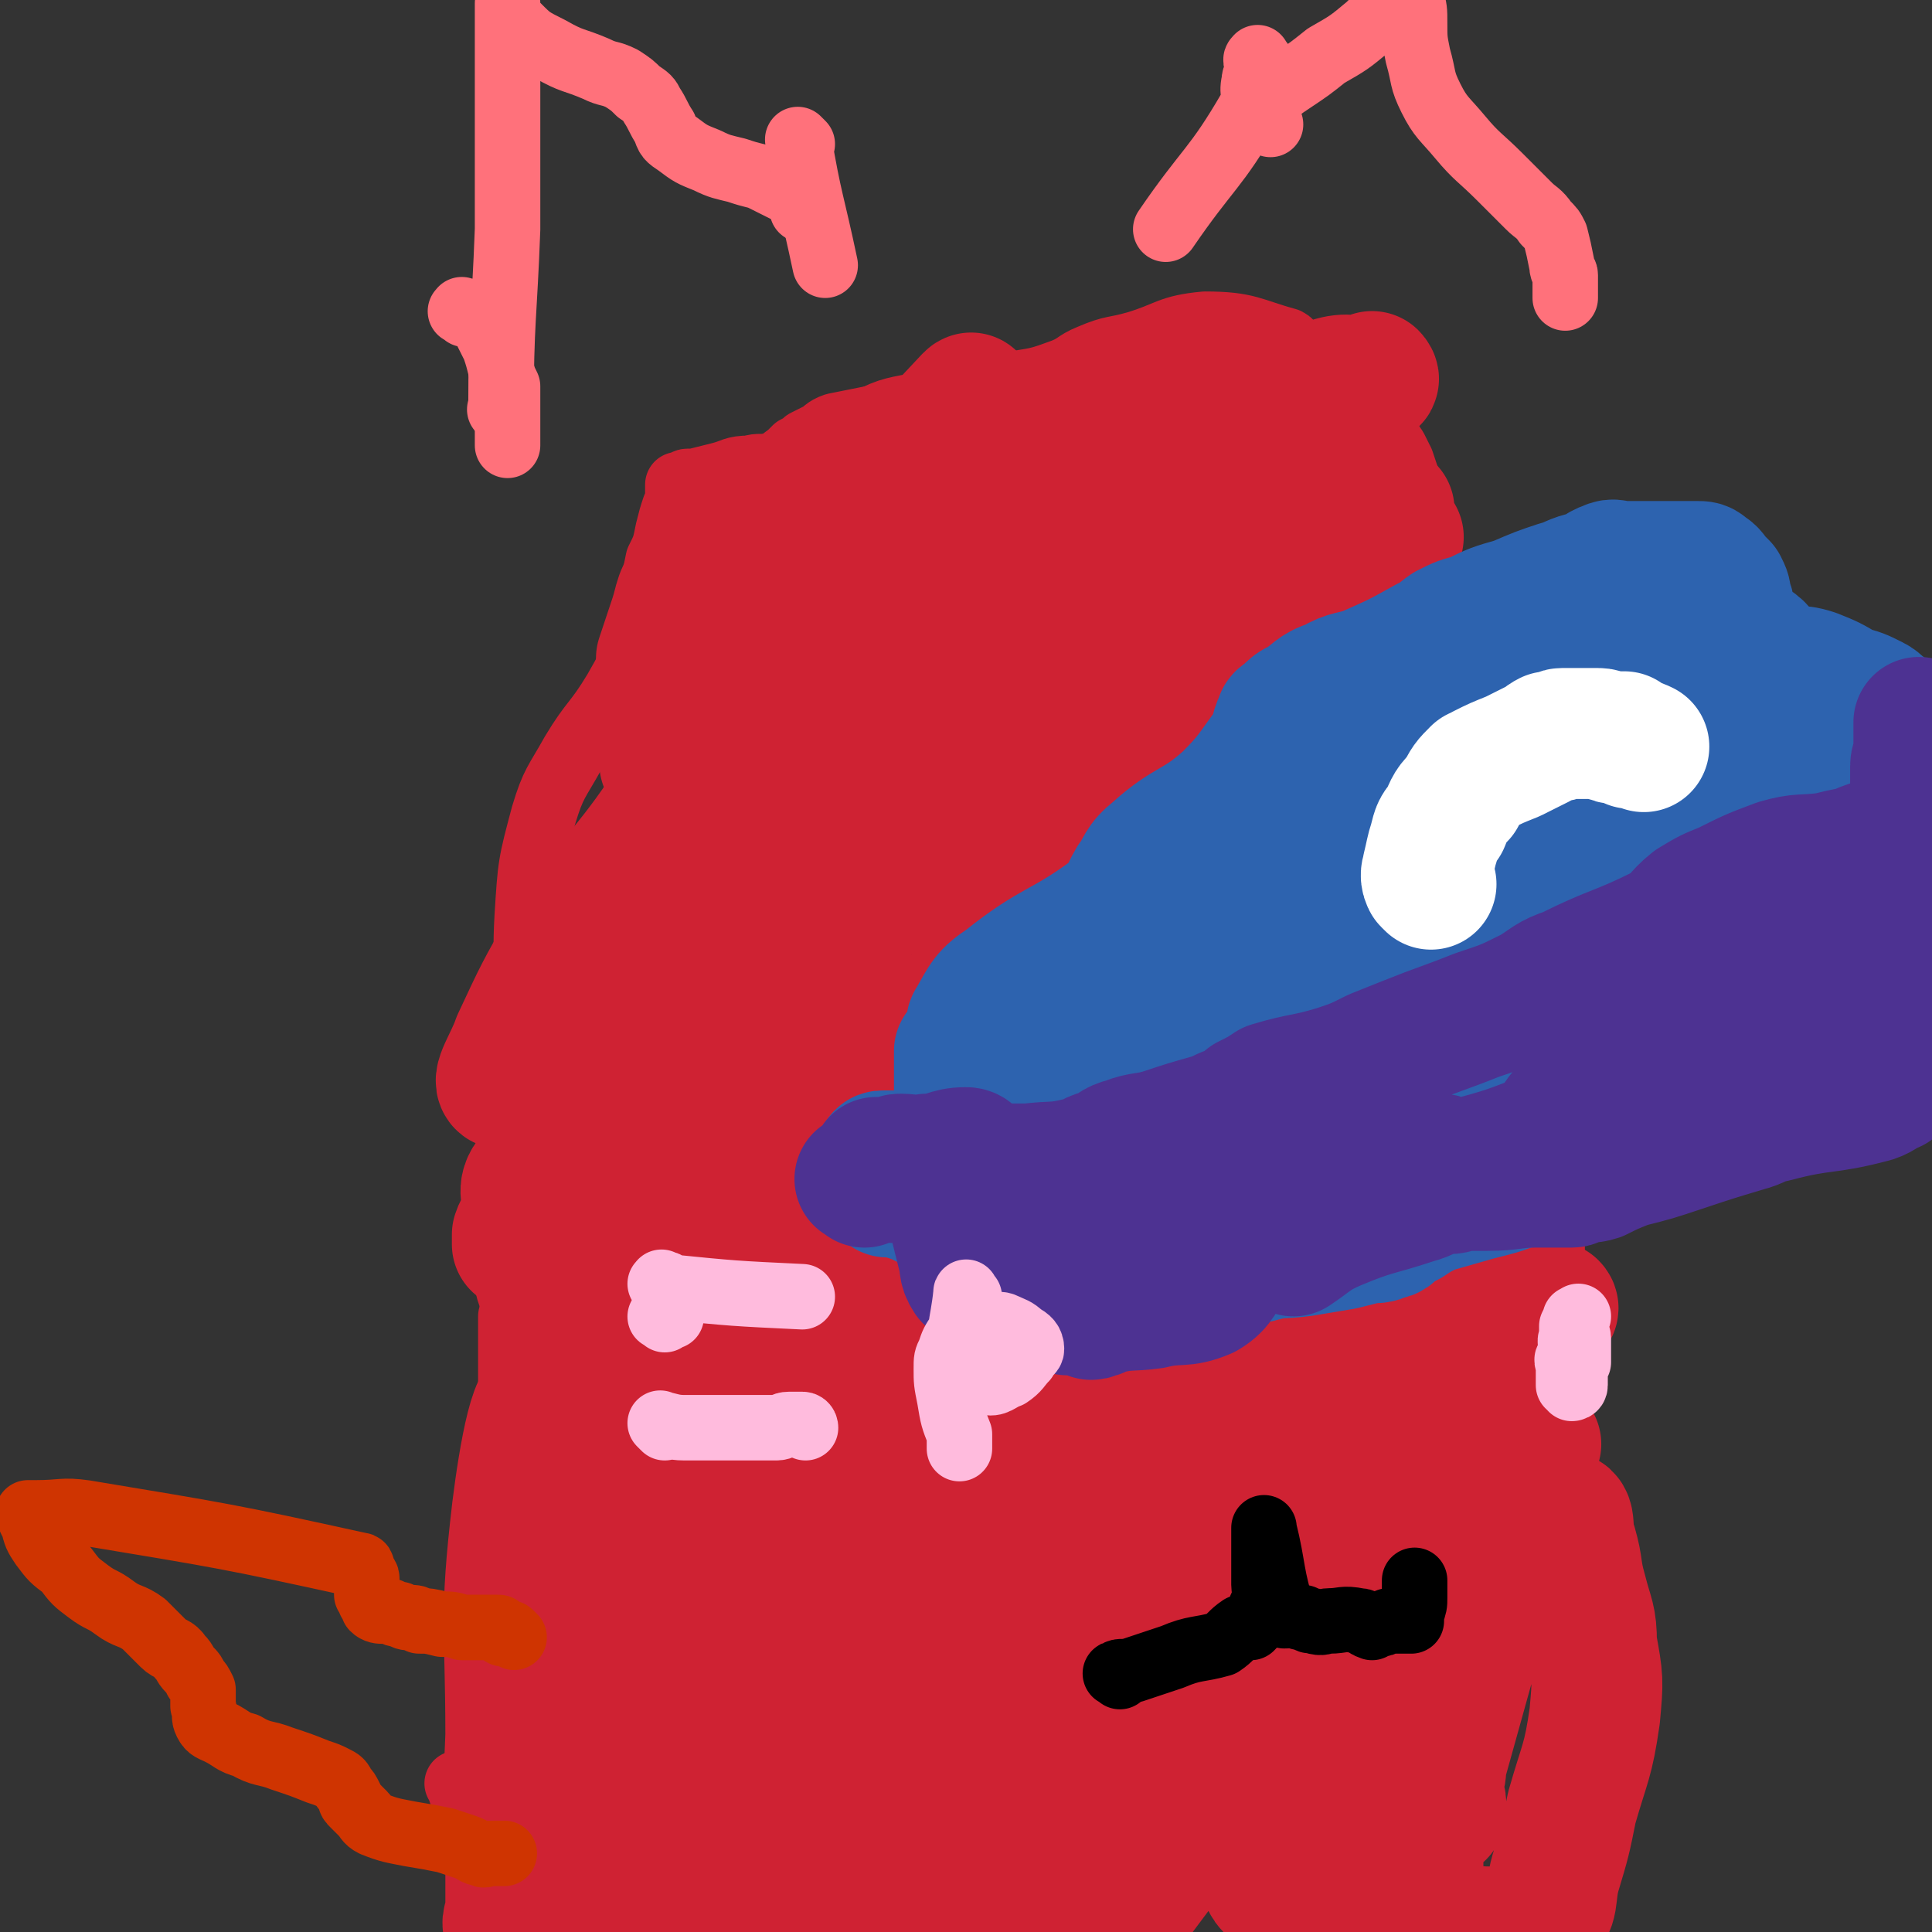
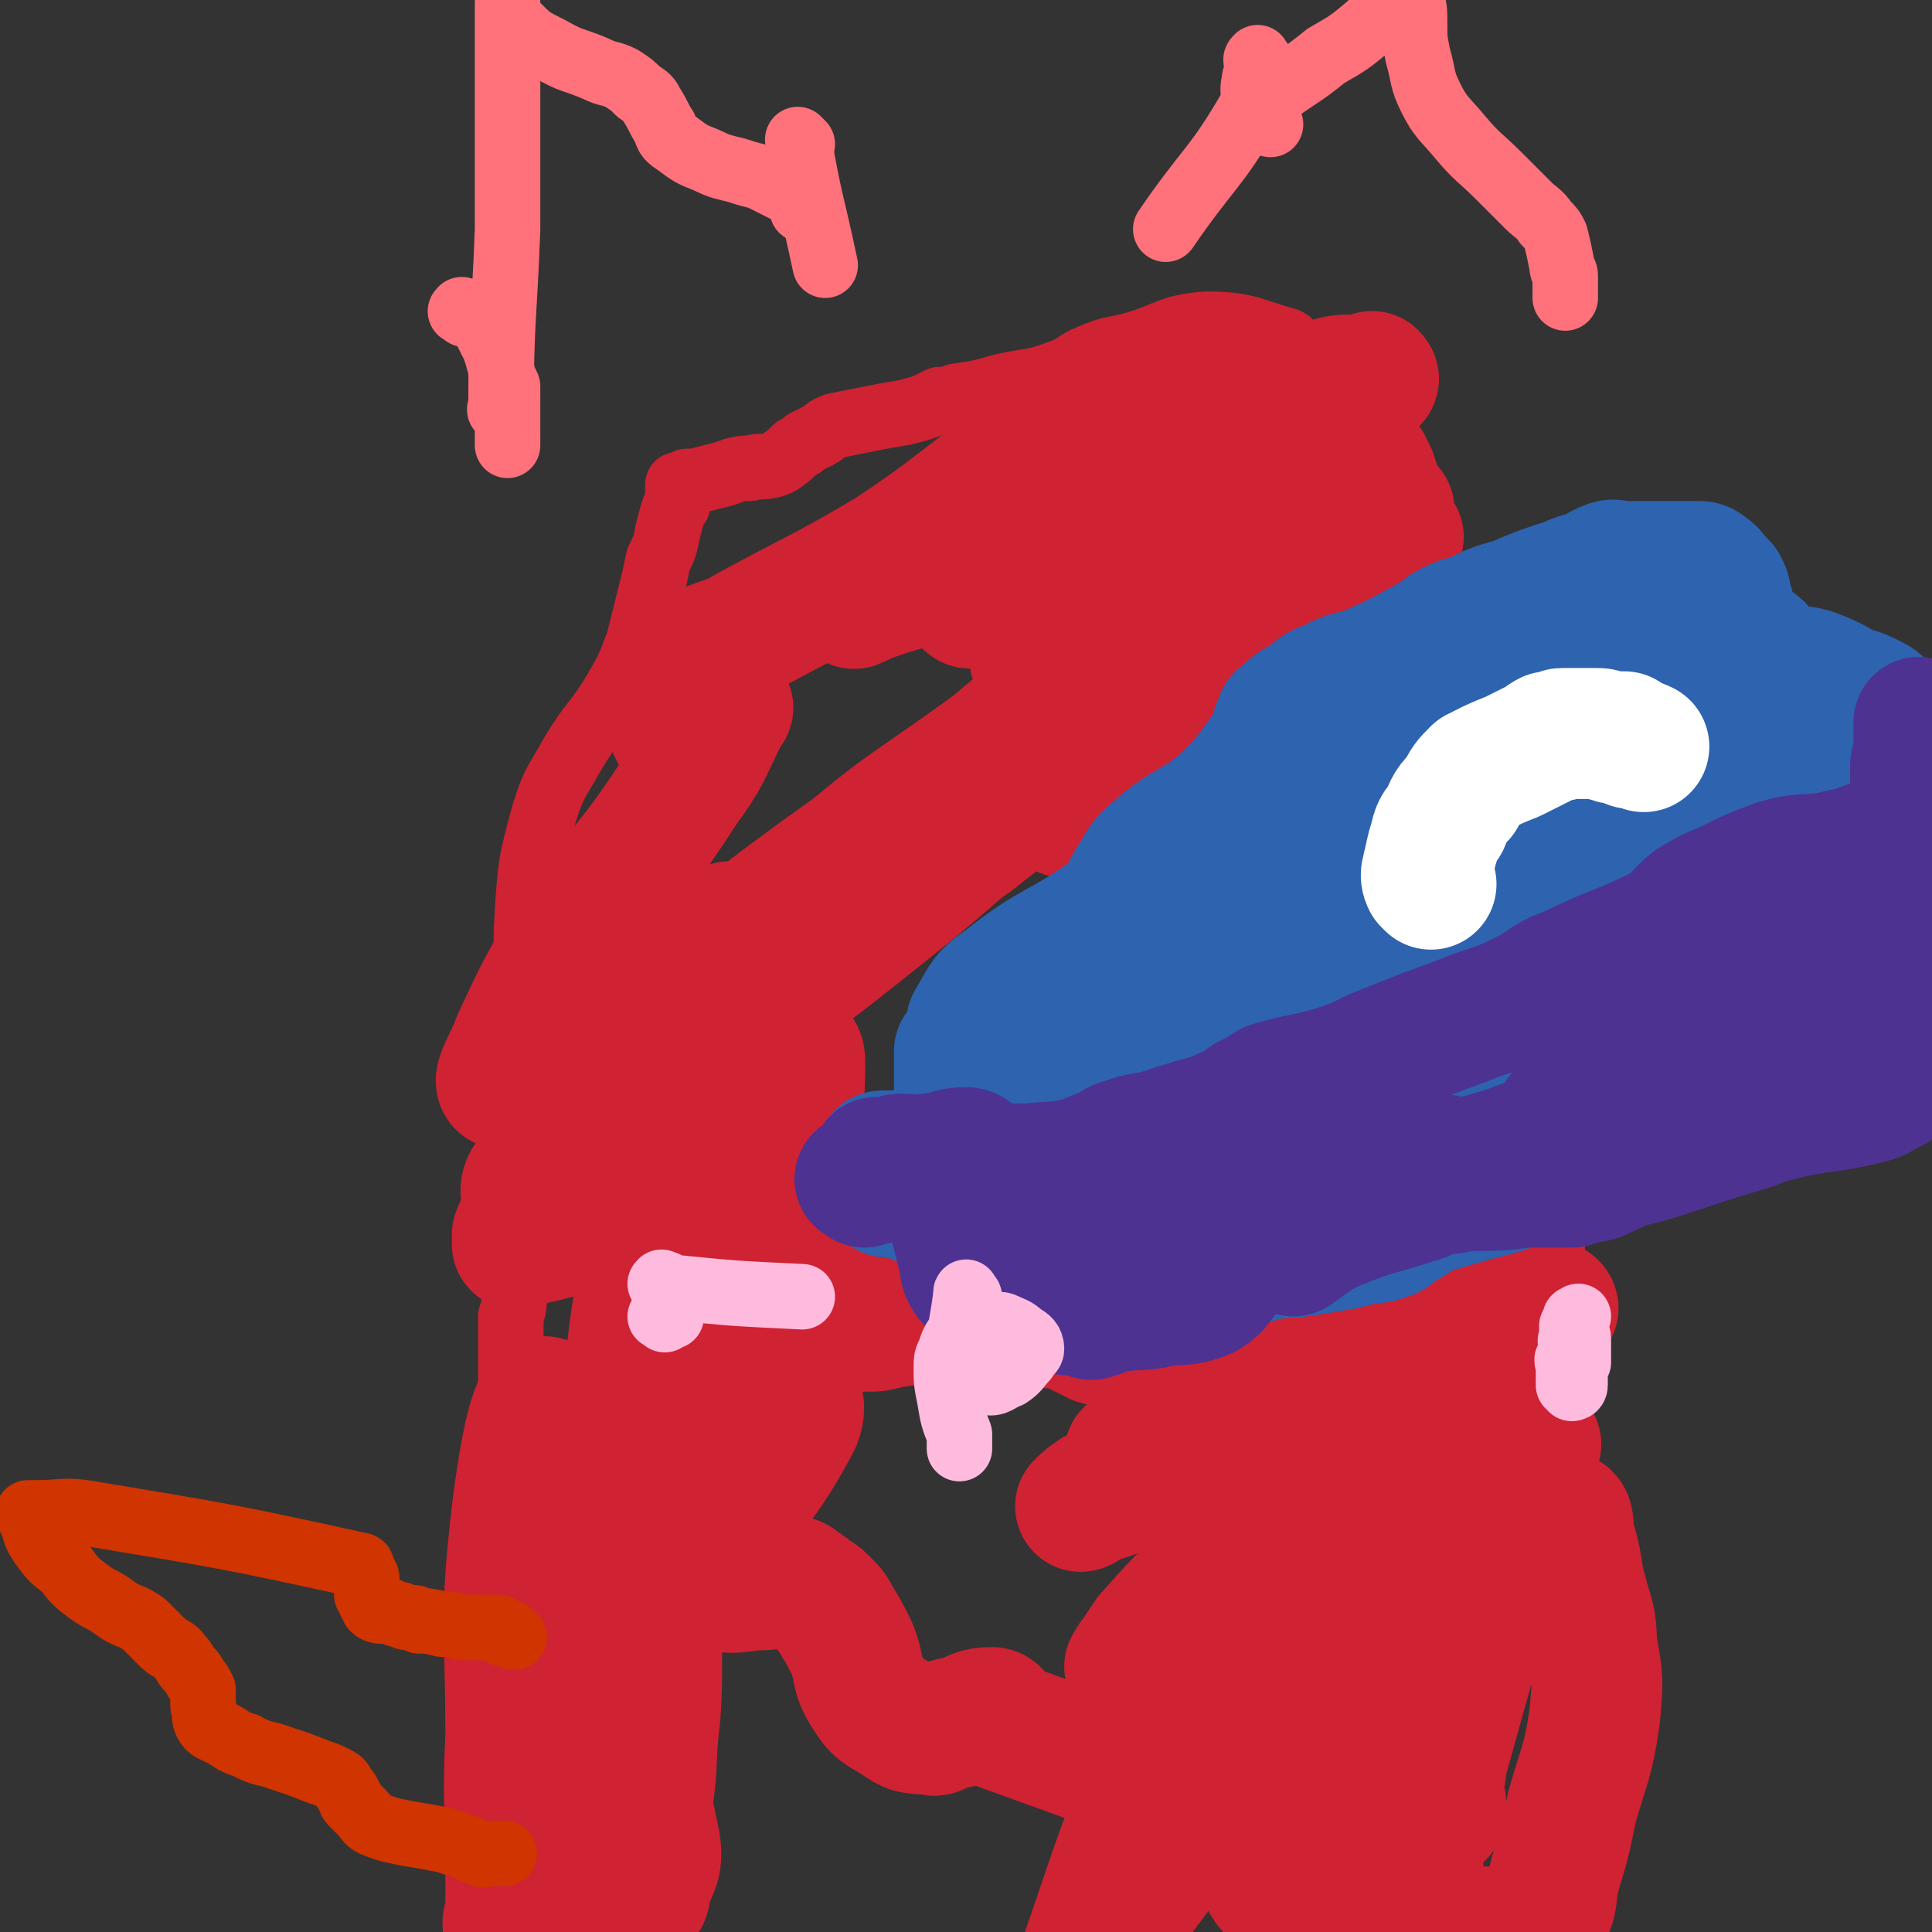
<svg xmlns="http://www.w3.org/2000/svg" viewBox="0 0 590 590" version="1.1">
  <rect x="0" y="0" width="590" height="590" fill="#333333" stroke="none" />
  <g fill="none" stroke="#CF2233" stroke-width="20" stroke-linecap="round" stroke-linejoin="round">
    <path d="M157,557c-1,-1 -1,-1 -1,-1 -1,-1 0,-1 0,-1 0,-1 0,-1 0,-3 0,-2 0,-2 0,-3 0,-1 0,-1 0,-2 0,-1 0,-1 0,-2 0,0 0,0 0,-1 0,0 0,0 0,-1 0,-2 0,-2 0,-5 0,-11 0,-11 0,-22 0,-3 0,-3 0,-6 0,-4 0,-4 0,-7 0,-3 0,-3 0,-5 0,-1 0,-1 0,-3 0,-1 0,-1 0,-3 0,-2 0,-2 0,-4 0,-4 0,-4 0,-8 0,-3 0,-3 0,-6 0,-2 0,-2 0,-4 0,-4 0,-4 0,-7 0,-2 0,-2 0,-4 0,-2 0,-2 0,-3 0,-1 0,-1 0,-2 0,-2 0,-2 0,-3 0,-2 0,-2 0,-4 0,-1 0,-1 0,-3 0,-1 0,-1 0,-3 0,-3 0,-3 0,-6 0,-3 0,-3 0,-5 0,-3 0,-3 0,-7 0,-3 0,-3 0,-6 0,-2 0,-2 0,-5 0,-2 0,-2 0,-4 0,-2 0,-2 0,-4 0,-1 0,-1 0,-2 1,-3 1,-3 1,-6 1,-6 0,-6 0,-11 0,-2 0,-2 0,-3 0,-6 0,-6 0,-12 0,-2 0,-2 0,-5 0,-3 0,-3 1,-6 0,-3 0,-3 0,-6 0,-2 0,-2 1,-4 0,0 0,0 0,-1 0,-4 0,-4 0,-9 0,-3 1,-3 1,-7 0,-2 0,-2 0,-4 0,-3 1,-3 1,-7 1,-2 1,-2 1,-5 0,-18 -2,-18 -1,-36 1,-16 1,-16 5,-31 3,-10 4,-10 9,-19 6,-10 7,-9 13,-19 4,-7 4,-7 7,-15 2,-8 2,-8 4,-16 1,-4 1,-4 2,-9 2,-4 2,-4 3,-9 1,-4 1,-4 2,-7 1,-1 1,-1 1,-1 0,-1 0,-1 0,-3 0,-1 0,-1 0,-2 0,0 0,0 0,0 0,-1 0,-1 0,-1 0,0 1,0 1,0 1,0 1,-1 2,-1 1,0 1,0 2,0 4,-1 4,-1 8,-2 4,-1 4,-2 9,-2 3,-1 3,0 7,-1 3,-1 2,-1 5,-3 1,-1 1,-1 2,-2 2,-1 2,-1 3,-2 2,-1 2,-1 4,-2 2,-1 2,-2 5,-3 5,-1 5,-1 10,-2 5,-1 5,-1 11,-2 4,-1 4,-1 7,-2 2,-1 2,-1 4,-2 3,0 3,0 5,-1 7,-1 7,-1 14,-3 9,-2 9,-1 17,-4 6,-2 5,-3 10,-5 7,-3 7,-2 14,-4 10,-3 10,-5 21,-6 13,0 14,2 25,5 2,1 1,2 2,3 1,3 1,3 4,5 1,2 1,2 3,3 1,1 1,1 3,2 1,1 1,1 3,2 1,1 1,0 2,1 2,1 2,1 3,2 2,2 2,2 4,4 3,3 3,3 5,6 2,2 2,2 4,5 1,2 1,2 2,4 1,3 1,3 2,6 0,2 0,2 0,5 1,3 1,3 1,5 1,2 1,2 1,3 2,30 2,30 4,60 0,2 1,2 1,4 0,3 0,3 0,5 1,3 1,3 2,5 2,7 2,7 4,13 0,2 0,2 0,3 1,2 1,2 2,3 2,7 2,7 5,13 1,4 1,4 2,7 3,10 3,10 5,19 1,6 0,7 2,12 1,4 2,4 4,8 1,3 1,3 2,7 2,7 2,7 4,13 1,4 0,5 1,8 1,5 1,5 2,10 1,2 1,1 1,3 1,2 0,2 0,4 0,6 1,6 1,12 1,4 0,4 0,9 0,6 0,6 0,11 0,5 0,5 1,9 2,40 2,40 4,81 0,2 0,2 0,5 0,6 0,6 0,11 0,5 0,5 0,10 0,7 0,7 0,13 0,3 0,3 0,6 0,4 0,4 0,9 0,1 0,1 0,2 1,4 1,4 2,9 0,4 -1,4 -1,10 0,7 0,7 1,15 0,4 0,4 0,8 0,3 0,3 0,5 0,2 0,2 0,4 0,4 0,4 0,7 0,4 0,4 0,7 0,4 0,4 1,8 0,3 1,3 1,5 0,2 0,2 0,4 0,3 0,3 0,5 0,1 0,1 0,3 0,1 0,1 0,1 0,1 0,1 0,1 0,1 0,1 0,1 0,1 0,1 0,2 0,0 0,0 0,1 " />
-     <path d="M141,546c-1,-1 -2,-2 -1,-1 6,18 7,19 14,39 0,2 0,2 1,5 0,2 0,2 0,4 0,1 0,1 0,2 0,1 0,1 0,2 0,0 0,0 0,1 0,0 0,0 0,1 0,0 0,0 0,1 0,0 0,0 0,1 " />
    <path d="M397,228c-1,-1 -2,-1 -1,-1 0,-2 0,-2 2,-3 8,-6 9,-5 17,-12 6,-5 5,-6 12,-11 18,-12 19,-11 39,-22 6,-4 6,-5 13,-7 8,-3 8,-3 17,-4 7,-1 7,0 13,-1 3,0 3,-1 5,-1 2,0 2,0 3,1 1,1 1,1 2,1 1,1 1,1 1,1 1,1 1,1 1,1 1,1 1,1 1,3 1,2 1,2 1,5 2,4 2,4 4,8 27,39 32,38 55,78 2,4 0,5 -3,9 -6,9 -6,9 -14,16 -8,8 -9,7 -18,14 -6,6 -6,6 -12,13 -4,4 -4,4 -7,9 -1,3 0,3 -2,6 -6,7 -6,8 -14,13 -9,5 -11,2 -21,6 -4,1 -3,2 -6,4 -1,1 -1,2 -2,3 0,0 -1,-1 -1,0 -2,0 -2,1 -4,2 -5,2 -5,2 -11,4 -7,3 -7,2 -14,4 -4,1 -5,1 -9,3 -2,0 -1,1 -3,2 -3,1 -3,0 -5,1 -7,2 -7,2 -14,4 -8,2 -8,1 -15,3 -4,1 -4,1 -9,2 -1,1 -2,1 -3,1 -2,1 -2,1 -3,1 -3,1 -3,1 -5,1 -7,2 -7,1 -14,3 -8,1 -8,2 -16,3 -2,0 -2,-1 -5,-1 -2,0 -2,1 -4,1 -1,1 -1,0 -1,0 -2,0 -2,1 -3,2 -3,0 -3,0 -6,1 -5,0 -5,0 -10,0 -6,0 -6,0 -12,0 -4,0 -5,0 -9,-2 -4,-1 -4,-1 -7,-3 -1,0 -1,0 -2,-1 -1,0 -1,0 -2,-1 -2,-1 -2,-1 -4,-2 " />
-     <path d="M258,381c-1,-1 -1,-1 -1,-1 -1,-1 -1,-1 -1,-1 -2,-11 -2,-12 -2,-23 0,-1 1,-1 1,-2 1,-2 0,-2 1,-3 0,-1 1,-1 1,-1 3,-4 2,-4 5,-8 3,-6 3,-6 8,-11 3,-5 4,-4 8,-8 2,-2 2,-2 3,-3 1,-2 1,-2 2,-3 0,0 0,0 0,0 2,-2 2,-2 3,-3 2,-2 2,-2 4,-5 1,-3 1,-2 3,-5 1,-3 1,-3 2,-5 0,-2 0,-2 1,-4 0,-1 0,-1 1,-3 1,-2 0,-3 2,-5 2,-3 2,-3 5,-6 5,-4 5,-4 9,-8 5,-3 5,-3 10,-5 3,-1 3,0 6,-1 2,0 2,0 3,-1 1,-1 2,0 2,-1 2,-2 1,-2 2,-4 4,-3 4,-4 9,-7 10,-5 11,-4 22,-10 6,-4 6,-4 12,-9 2,-2 2,-2 4,-4 1,-2 1,-2 1,-4 1,0 0,-1 1,-1 0,0 0,0 1,0 0,0 0,0 1,0 0,0 0,-1 0,-1 0,0 0,1 0,1 0,1 -1,1 -1,1 -2,1 -2,1 -3,2 -5,2 -5,2 -9,4 -5,1 -5,0 -9,1 -6,2 -6,2 -11,5 -3,1 -3,2 -5,4 -1,1 -1,2 -3,3 -1,2 0,2 -2,3 -34,32 -34,32 -69,63 -5,4 -10,2 -12,8 -7,28 -10,34 -7,60 1,7 8,5 16,8 4,1 4,0 9,0 2,1 2,1 4,1 1,1 1,0 2,0 1,0 1,1 2,1 1,1 1,1 2,2 1,0 1,0 2,1 0,0 0,-1 1,-1 0,0 0,0 1,0 0,0 0,0 1,0 0,0 0,0 0,0 1,0 1,-1 1,-1 1,0 1,0 2,0 " />
  </g>
  <g fill="none" stroke="#CF2233" stroke-width="40" stroke-linecap="round" stroke-linejoin="round">
    <path d="M323,218c-1,-1 -1,-2 -1,-1 -57,40 -74,50 -114,83 -6,5 12,-2 20,-8 44,-33 42,-36 84,-71 13,-11 13,-11 26,-23 8,-7 20,-17 17,-14 -9,9 -20,20 -41,39 -21,19 -22,18 -45,37 -14,12 -14,12 -29,24 -8,7 -9,6 -17,13 -2,1 -3,3 -2,3 2,0 5,0 8,-3 13,-10 12,-12 24,-23 23,-21 23,-21 47,-41 19,-16 19,-16 39,-31 17,-12 26,-18 35,-24 3,-2 -6,4 -11,8 -16,13 -16,14 -32,27 -24,20 -24,19 -47,39 -15,13 -14,14 -28,28 -12,11 -14,13 -22,23 -1,1 1,1 2,0 10,-6 10,-6 19,-13 29,-23 29,-23 57,-48 15,-14 14,-15 28,-28 15,-14 15,-13 31,-26 5,-5 5,-5 9,-9 1,0 0,-1 0,-1 -12,7 -13,7 -25,15 -27,18 -27,17 -54,37 -25,18 -26,17 -50,38 -10,10 -8,12 -18,23 -8,9 -16,14 -17,17 -1,2 7,-1 13,-5 16,-10 35,-23 32,-22 -4,2 -40,26 -45,28 -4,1 13,-11 27,-22 27,-22 25,-23 54,-43 26,-20 28,-18 56,-36 11,-8 11,-8 23,-16 5,-3 4,-4 9,-8 1,0 3,-1 2,0 -7,5 -8,6 -17,12 -21,16 -21,15 -42,31 -13,10 -12,11 -25,22 -5,4 -5,4 -10,8 -1,1 -2,2 -1,2 4,-2 5,-3 10,-7 16,-12 16,-12 33,-25 20,-17 18,-19 39,-33 20,-13 21,-11 42,-23 5,-3 5,-3 9,-5 1,-1 2,-2 2,-2 -6,5 -7,5 -14,11 -13,12 -12,14 -25,25 -22,18 -23,17 -45,34 -6,4 -6,4 -12,9 -3,2 -5,4 -6,5 0,0 2,-3 4,-4 11,-7 11,-6 22,-14 13,-9 12,-9 25,-18 23,-16 23,-16 46,-31 2,-1 2,-1 5,-2 0,0 0,1 0,1 -9,6 -10,6 -19,12 -15,11 -15,11 -30,21 -13,9 -13,9 -25,18 -3,3 -3,3 -6,7 -1,1 -2,3 -1,3 0,-1 0,-3 2,-5 13,-9 14,-8 26,-17 12,-9 11,-10 22,-19 10,-7 11,-7 21,-14 3,-2 6,-2 5,-4 -2,-7 -12,-7 -11,-13 0,-7 10,-8 13,-13 1,-1 -2,0 -5,0 -9,1 -9,0 -17,2 -19,5 -19,4 -36,11 -10,4 -9,6 -18,12 -11,6 -11,5 -22,11 -5,3 -5,4 -10,8 0,0 0,1 0,1 6,-4 7,-4 13,-8 9,-5 8,-6 17,-11 9,-7 10,-7 19,-14 6,-4 6,-5 12,-10 2,-2 2,-2 4,-4 1,-1 3,-2 2,-2 -4,1 -6,1 -12,4 -8,3 -8,3 -15,7 -14,6 -14,6 -27,12 -7,3 -8,3 -15,6 -2,1 -5,3 -5,2 1,-1 3,-2 6,-5 8,-6 8,-7 18,-13 19,-12 19,-12 38,-24 11,-6 10,-7 21,-13 13,-7 14,-7 27,-13 0,0 1,1 0,1 -6,1 -7,-1 -13,1 -23,9 -24,9 -45,21 -18,11 -17,13 -35,25 -11,8 -11,8 -23,16 -3,2 -7,6 -7,5 1,-1 4,-6 9,-11 9,-9 10,-9 20,-16 11,-9 11,-9 23,-17 10,-7 10,-6 21,-12 4,-2 4,-1 8,-3 1,-1 3,-1 2,-1 -6,2 -8,1 -15,5 -9,4 -8,6 -16,11 -20,11 -21,9 -41,20 -10,6 -9,8 -19,14 -10,5 -11,4 -22,8 -3,1 -6,3 -5,2 0,-1 3,-3 7,-6 9,-7 9,-8 18,-15 13,-10 13,-10 26,-20 9,-6 9,-6 18,-13 3,-2 4,-3 6,-4 1,-1 -1,-1 -1,0 -12,7 -12,7 -23,14 -20,14 -19,15 -40,29 -22,13 -22,12 -44,24 -8,5 -12,3 -16,9 -2,3 6,5 4,9 -1,6 -5,6 -10,12 0,0 0,-1 1,-1 3,-1 3,-1 7,-3 4,-2 5,-3 8,-3 1,0 -1,1 -1,2 -6,12 -5,12 -13,23 -16,25 -18,23 -35,48 -8,14 -8,14 -15,29 -2,6 -7,13 -4,13 7,-2 14,-7 26,-16 13,-10 11,-13 24,-23 9,-6 10,-5 19,-9 0,0 1,1 0,2 -2,2 -4,1 -7,4 -8,14 -4,17 -14,29 -17,23 -23,20 -40,42 -3,4 0,6 -1,11 -1,3 -2,3 -3,6 0,1 0,2 0,3 0,0 1,0 2,-1 9,-2 9,-2 18,-5 6,-1 6,-2 12,-3 3,-1 3,-2 5,-1 2,1 2,2 3,5 2,7 2,7 2,14 1,9 0,9 0,18 0,8 -1,8 -1,16 0,3 0,3 0,7 0,3 -1,4 1,5 5,2 6,2 11,0 14,-3 14,-4 27,-9 2,-1 2,-2 4,-4 1,0 1,0 1,1 1,0 1,0 0,0 0,5 2,6 0,11 -10,19 -13,19 -25,38 -2,4 -4,5 -4,8 0,3 1,3 4,4 5,1 6,1 12,0 4,0 4,0 8,-1 2,0 2,0 4,0 1,0 1,0 2,1 2,1 1,1 3,2 2,2 2,1 4,3 3,3 3,3 4,5 3,5 3,5 5,9 3,7 1,8 5,14 3,5 4,5 9,8 4,3 5,3 10,3 2,1 2,0 4,-1 3,-1 3,-1 5,-1 5,-2 5,-3 10,-3 1,0 1,1 2,3 1,0 0,0 1,1 36,13 36,13 71,26 2,1 2,1 4,1 1,0 1,0 1,0 0,0 0,1 0,1 0,1 1,1 1,1 1,1 0,1 0,1 0,2 0,2 0,3 0,1 0,1 1,2 0,2 0,2 1,4 0,3 0,3 1,6 1,3 1,4 5,6 7,5 8,3 16,7 7,3 7,3 14,7 4,2 4,2 7,5 1,1 1,1 2,3 1,1 0,1 1,2 0,1 1,1 1,1 1,1 1,1 1,1 0,1 0,1 0,1 0,1 0,1 0,1 0,1 1,1 1,1 1,1 1,1 1,1 1,4 1,4 2,8 0,2 1,2 1,5 1,1 1,1 1,3 0,1 0,1 0,2 0,0 0,1 1,1 0,0 1,0 1,0 1,0 1,0 1,1 0,0 0,1 0,1 0,1 0,1 0,1 1,0 1,0 2,0 1,0 1,0 1,0 1,0 2,0 3,0 0,0 0,-1 0,-1 1,-1 1,-2 2,-2 2,-2 2,-2 4,-3 " />
    <path d="M469,441c-1,-1 -1,-2 -1,-1 -14,48 -14,49 -28,99 0,2 0,3 -1,5 0,2 0,2 0,3 0,1 0,1 0,3 0,1 0,1 0,2 0,0 0,0 0,1 0,1 0,1 0,1 0,0 1,0 1,-1 0,-1 0,-1 0,-2 0,-2 -1,-2 -1,-4 -1,-5 0,-5 0,-11 0,-10 0,-10 0,-20 0,-12 1,-12 1,-23 1,-6 0,-6 0,-11 0,-5 0,-5 -1,-11 0,-3 0,-3 0,-6 0,-2 0,-5 0,-4 -1,5 -2,8 -2,17 -2,13 -2,13 -3,26 0,14 0,14 -1,29 0,11 0,11 0,22 0,8 0,8 0,15 0,5 -2,6 0,9 3,5 4,6 9,8 7,3 8,3 16,3 6,-1 8,0 12,-4 5,-4 3,-7 5,-14 3,-10 3,-10 5,-20 4,-14 5,-14 7,-28 1,-11 1,-11 -1,-22 0,-8 -1,-8 -3,-16 -2,-7 -1,-7 -3,-14 -2,-5 0,-9 -3,-9 -11,-2 -14,0 -25,4 -11,5 -12,5 -21,13 -13,11 -13,12 -24,26 -8,9 -8,10 -12,21 -5,11 -4,12 -5,23 -2,10 -5,21 -2,20 5,-2 11,-12 19,-26 8,-13 7,-13 13,-28 4,-11 5,-10 7,-22 4,-18 3,-19 5,-37 0,-4 1,-5 0,-7 -1,-2 -2,-3 -4,-3 -10,4 -12,4 -21,11 -10,9 -9,10 -17,22 -16,22 -18,21 -29,44 -18,36 -19,44 -30,75 -1,3 3,-2 6,-6 30,-40 30,-40 59,-81 22,-31 21,-32 42,-63 6,-9 9,-9 12,-19 1,-3 -1,-7 -3,-6 -11,3 -12,6 -23,14 -15,10 -15,10 -29,21 -14,12 -14,12 -28,24 -8,8 -8,8 -16,17 -2,3 -2,3 -4,6 -1,1 -2,3 -2,3 0,0 1,-2 2,-3 12,-11 11,-11 24,-21 18,-13 20,-11 37,-25 12,-10 9,-14 21,-24 16,-14 18,-12 35,-26 4,-3 4,-4 7,-8 2,-2 4,-2 3,-3 -5,-2 -8,-4 -15,-3 -17,2 -17,3 -33,9 -25,11 -25,12 -49,25 -18,10 -17,11 -34,22 -4,2 -4,2 -8,4 -3,2 -3,2 -5,4 0,0 1,0 1,-1 7,-3 8,-2 14,-6 12,-6 11,-8 23,-15 16,-10 17,-10 34,-20 11,-6 11,-7 22,-13 8,-5 9,-4 17,-8 2,-2 2,-2 4,-3 1,0 2,-1 2,-1 -2,0 -3,1 -6,2 -15,6 -16,4 -30,12 -11,5 -9,8 -20,14 -16,8 -17,6 -34,15 -5,2 -5,3 -9,7 -1,0 -1,1 -1,1 -1,0 -2,1 -2,0 26,-22 31,-25 54,-45 2,-1 -2,1 -4,2 -2,1 -4,2 -3,2 2,-1 4,-2 8,-3 7,-2 7,-1 14,-2 3,-1 3,-2 6,-3 1,0 1,0 2,0 1,0 2,0 2,0 0,0 -1,1 -2,1 -9,3 -9,3 -18,6 -3,1 -4,1 -7,2 -2,0 -2,0 -5,1 -7,1 -7,1 -15,2 -9,2 -9,2 -18,4 -4,1 -4,1 -8,2 -2,0 -2,0 -4,0 -1,0 -1,0 -2,0 -1,0 -1,0 -2,-1 -1,-1 -1,-2 -2,-2 -3,-1 -3,0 -6,-1 -4,-2 -4,-2 -8,-4 -3,-1 -3,-1 -6,-1 -5,-1 -6,0 -11,0 -2,0 -2,-1 -4,-1 -2,-1 -2,0 -4,0 -1,0 0,-1 -1,-1 0,-1 0,0 0,0 -1,0 -1,0 -2,0 0,0 0,0 -1,0 0,0 0,0 0,0 -2,0 -2,1 -4,1 -4,0 -4,0 -8,0 -8,0 -8,0 -15,1 -3,1 -3,1 -7,1 -2,0 -2,0 -4,0 -2,0 -2,0 -4,0 -2,0 -2,-1 -3,-1 -1,-1 -1,-1 -2,-1 0,-1 0,-1 0,-1 -1,-2 -1,-2 -1,-3 -1,-2 -1,-2 -1,-3 -1,-5 0,-5 0,-9 0,-4 0,-5 0,-8 -1,-8 -1,-8 -2,-15 0,-7 0,-7 -1,-14 -1,-7 -1,-7 -2,-15 0,-6 1,-16 -1,-12 -20,37 -22,48 -43,95 -1,2 0,2 0,4 0,2 0,4 2,5 1,0 2,-1 5,-3 6,-4 7,-4 12,-9 6,-6 7,-6 11,-13 4,-7 4,-8 5,-15 2,-8 2,-8 1,-15 -1,-8 -2,-8 -6,-14 -3,-6 -4,-5 -10,-10 -3,-2 -3,-2 -6,-4 -2,-1 -3,-2 -5,-2 -1,0 -2,1 -3,2 -2,7 -2,7 -4,15 -2,9 -1,9 -3,19 -3,17 -4,17 -6,35 -1,15 0,15 1,30 0,10 0,10 3,19 0,3 2,2 2,4 1,2 1,3 2,5 0,1 0,2 1,2 2,0 3,-1 5,-3 6,-4 6,-5 11,-10 6,-5 7,-4 11,-11 4,-7 3,-8 5,-16 2,-6 3,-7 2,-13 -1,-5 -2,-6 -6,-10 -2,-3 -3,-3 -7,-4 -3,-1 -3,-1 -6,0 -4,2 -5,2 -8,5 -3,6 -2,6 -4,13 -3,11 -1,12 -5,23 -6,19 -9,18 -14,37 -4,14 -3,14 -5,29 -1,14 -3,14 -2,28 0,10 0,10 4,20 1,6 3,6 6,11 2,3 2,3 4,6 1,1 1,1 2,2 0,0 0,0 1,0 1,-1 1,-2 1,-3 2,-7 4,-7 3,-14 -14,-66 -16,-92 -32,-133 -4,-9 -8,15 -10,31 -4,34 -2,35 -2,69 -1,21 0,21 0,42 0,1 0,1 0,3 0,4 0,4 0,8 0,3 -2,4 0,6 2,3 4,3 7,3 7,0 8,0 13,-3 7,-4 9,-4 13,-11 6,-9 5,-10 7,-21 4,-16 2,-17 4,-33 1,-14 0,-14 1,-29 0,-13 1,-13 1,-26 0,-8 0,-8 0,-15 0,-3 0,-3 0,-7 0,-2 0,-4 0,-4 0,1 0,4 0,7 -2,18 -3,18 -5,36 " />
-     <path d="M273,502c-1,-1 -1,-2 -1,-1 -12,16 -14,16 -22,35 -4,7 0,8 -1,17 -1,8 -1,8 -2,16 -1,0 -1,1 0,1 1,-1 1,-2 2,-3 8,-7 10,-5 17,-13 12,-12 11,-14 23,-27 13,-16 13,-15 26,-31 10,-13 11,-13 20,-27 4,-6 3,-7 6,-14 2,-2 3,-4 3,-4 -1,2 -3,4 -6,8 -3,5 -3,5 -6,10 -12,14 -13,13 -25,28 -16,18 -15,19 -30,38 -8,11 -8,11 -16,22 -5,6 -9,9 -9,13 0,2 5,1 9,0 10,-4 10,-4 19,-10 13,-9 13,-9 24,-21 14,-14 14,-14 26,-29 12,-14 11,-14 22,-29 8,-10 8,-10 16,-20 3,-4 6,-5 5,-8 0,-1 -3,-2 -6,0 -9,4 -10,4 -18,11 -33,32 -31,34 -64,66 -12,12 -16,8 -25,21 -8,9 -4,12 -9,23 0,2 -2,2 -1,3 3,2 5,3 9,2 12,-4 12,-5 23,-12 11,-7 11,-7 20,-16 14,-14 16,-13 27,-30 8,-13 7,-14 11,-29 4,-13 4,-14 5,-28 1,-3 0,-3 -1,-6 0,-2 1,-3 0,-3 -4,0 -6,1 -9,4 -12,9 -12,9 -22,20 -15,16 -14,17 -28,34 -13,17 -15,16 -26,35 -15,27 -14,28 -26,55 -1,4 -2,5 -1,9 0,2 2,3 4,3 4,-1 4,-2 8,-5 13,-8 15,-5 25,-16 13,-13 11,-15 21,-31 12,-18 13,-18 23,-37 11,-20 12,-19 21,-40 4,-11 2,-12 4,-23 2,-8 2,-8 2,-15 0,-3 1,-3 0,-5 -1,-1 -1,-2 -3,-2 -12,4 -15,2 -25,10 -8,6 -6,10 -12,19 -15,22 -17,20 -31,43 -14,21 -17,21 -24,44 -2,6 4,6 5,13 1,5 -1,5 -1,11 0,2 0,2 0,4 0,1 0,2 1,2 6,-3 7,-3 13,-8 10,-9 12,-9 19,-21 8,-14 5,-16 11,-31 4,-12 4,-12 8,-23 4,-11 12,-30 9,-23 -23,44 -32,63 -61,126 -2,3 -3,7 -1,7 4,-1 7,-4 12,-10 10,-12 11,-12 18,-27 8,-18 7,-19 13,-38 5,-14 3,-15 8,-29 7,-18 8,-18 15,-36 3,-8 4,-8 6,-17 0,-6 1,-8 -2,-13 -3,-6 -5,-6 -10,-9 -2,-1 -3,-1 -5,0 -14,7 -16,6 -28,17 -11,10 -12,11 -19,24 -5,7 -1,8 -4,16 -11,23 -13,22 -23,45 -10,20 -11,22 -17,41 0,1 2,-1 3,0 4,1 4,3 8,4 5,2 6,4 11,3 7,-1 7,-2 13,-6 12,-8 13,-7 23,-18 10,-11 9,-12 16,-25 7,-12 5,-13 11,-26 7,-17 7,-17 14,-34 5,-11 7,-10 11,-21 1,-5 1,-5 0,-9 0,-2 0,-2 -2,-4 -5,-4 -5,-4 -11,-8 -3,-2 -3,-4 -6,-3 -7,1 -8,1 -15,6 -14,10 -18,9 -27,24 -10,16 -8,19 -11,39 -3,20 -1,20 -2,40 -1,13 -1,13 -2,25 0,2 0,2 0,5 0,1 0,1 0,2 0,0 0,0 0,-1 4,-4 4,-3 8,-7 14,-19 17,-18 28,-39 8,-13 5,-15 10,-29 5,-13 5,-13 10,-27 5,-13 7,-13 9,-26 2,-9 2,-10 0,-19 -2,-5 -3,-6 -6,-9 -2,-1 -3,-1 -5,0 -14,8 -16,7 -28,19 -11,11 -8,13 -17,26 -10,16 -10,16 -20,33 -12,20 -13,20 -24,41 -4,9 -3,9 -4,18 -1,3 -1,4 1,6 9,10 9,11 20,19 5,3 6,3 12,3 9,1 9,4 18,1 17,-6 19,-7 33,-19 5,-4 10,-9 6,-11 -15,-7 -26,-10 -43,-6 -6,1 -3,7 -4,14 -1,5 -2,7 1,9 8,6 10,6 20,8 7,2 7,0 14,-1 10,0 11,1 20,-1 16,-5 18,-5 31,-13 5,-3 1,-7 6,-11 10,-8 13,-5 24,-13 5,-4 8,-5 8,-10 1,-3 -2,-4 -5,-5 -6,-1 -7,0 -12,2 -15,5 -15,5 -29,12 -11,6 -10,6 -20,13 -8,6 -8,7 -16,13 -10,6 -10,6 -20,12 -3,2 -3,2 -6,4 0,0 0,1 0,1 1,1 1,2 2,2 6,1 7,1 13,0 3,0 3,0 5,-1 2,-1 2,-2 3,-3 1,0 1,0 2,0 0,-1 0,-1 0,-1 1,-1 2,-1 1,-1 -6,-3 -8,-2 -15,-4 -8,-3 -9,-2 -15,-7 -5,-4 -5,-5 -8,-11 -3,-8 0,-9 -4,-16 -5,-10 -6,-10 -14,-18 -9,-10 -12,-8 -20,-18 -7,-8 -7,-9 -10,-18 -2,-8 0,-9 -2,-17 -1,-6 -2,-6 -3,-12 -1,-9 2,-10 -2,-19 -14,-33 -20,-43 -35,-64 -3,-4 -1,6 0,13 1,6 0,7 3,11 2,3 4,4 7,2 9,-4 12,-5 19,-14 8,-10 3,-13 10,-25 16,-25 21,-23 36,-48 7,-11 2,-14 8,-25 13,-23 17,-21 32,-43 9,-14 8,-16 14,-31 1,-1 -1,0 -2,0 0,-1 1,-3 0,-3 -6,3 -7,4 -14,10 -9,9 -9,9 -18,19 -15,16 -16,15 -29,32 -12,17 -11,18 -22,35 -9,14 -9,14 -18,27 -5,6 -6,6 -10,13 -1,1 0,3 1,2 5,-4 6,-6 12,-12 11,-11 13,-9 23,-22 13,-16 10,-18 22,-34 20,-26 23,-24 42,-51 11,-15 7,-18 18,-33 7,-9 9,-7 18,-14 3,-3 5,-4 6,-6 0,-1 -2,0 -4,0 -5,0 -5,-1 -10,2 -24,12 -27,10 -47,27 -22,17 -20,20 -38,42 -15,18 -13,19 -28,36 -10,13 -11,12 -22,25 -4,4 -5,4 -8,9 -1,1 -1,2 -1,1 9,-7 9,-7 18,-15 15,-14 17,-12 30,-28 15,-17 12,-20 26,-38 17,-22 20,-21 37,-43 9,-13 8,-14 16,-28 5,-7 6,-7 10,-15 0,-1 1,-3 0,-3 -2,-1 -3,-1 -5,0 -8,3 -8,3 -15,8 -13,8 -12,9 -24,19 -20,16 -22,14 -41,31 -7,7 -6,8 -10,16 -2,4 -1,4 -1,8 -1,2 -1,2 -2,4 0,0 0,1 0,1 6,-6 7,-7 13,-14 10,-11 10,-12 20,-24 14,-15 15,-15 29,-30 10,-12 10,-12 19,-24 5,-6 5,-6 9,-13 1,-3 5,-8 3,-6 -43,46 -72,76 -92,100 -8,9 19,-16 36,-34 18,-19 17,-20 35,-41 3,-5 4,-5 7,-10 0,-1 0,-3 -2,-3 -5,1 -6,1 -11,4 -8,4 -7,5 -14,10 -15,11 -16,10 -28,23 -10,9 -9,10 -16,22 -5,7 -4,7 -7,16 -1,3 0,4 -1,7 0,2 -2,3 -1,3 1,1 2,0 3,-1 25,-31 26,-31 48,-63 3,-4 3,-6 3,-9 1,-1 -1,0 -2,0 -1,0 -1,-1 -2,-1 -4,2 -4,2 -8,5 -9,6 -10,5 -19,12 -7,7 -8,6 -13,14 -5,6 -4,7 -6,13 -2,6 -2,6 -4,12 0,4 0,4 -1,7 0,1 0,1 0,2 0,1 0,1 1,1 7,-2 8,-3 15,-7 11,-5 11,-6 21,-13 3,-2 3,-3 7,-5 8,-4 11,-6 17,-6 1,0 -1,3 -2,6 -3,10 -4,10 -7,21 -3,10 0,11 -5,20 -8,11 -10,11 -20,20 -9,6 -10,6 -18,11 -1,0 0,-1 0,-1 -1,1 -2,2 -2,2 1,0 2,-1 4,-1 2,-1 2,-1 3,-2 " />
  </g>
  <g fill="none" stroke="#2D63AF" stroke-width="40" stroke-linecap="round" stroke-linejoin="round">
    <path d="M479,219c-1,-1 -1,-2 -1,-1 -11,2 -16,0 -22,5 -3,3 1,11 4,11 5,0 6,-5 11,-10 2,-3 5,-4 4,-5 -3,-2 -7,-3 -12,-2 -14,3 -14,5 -27,12 -28,13 -28,13 -55,28 -17,10 -16,12 -33,22 -22,14 -24,12 -44,27 -5,3 -4,5 -6,10 0,0 1,0 1,1 -1,1 -3,2 -1,2 13,-2 15,-1 30,-6 16,-6 15,-7 30,-15 20,-9 19,-10 39,-20 16,-8 16,-8 32,-16 12,-5 12,-5 24,-11 8,-4 8,-4 14,-8 3,-2 3,-2 5,-4 0,0 0,-1 -1,-1 -9,2 -9,3 -18,5 -20,5 -21,3 -39,11 -16,7 -14,10 -29,20 -15,9 -15,8 -30,19 -21,15 -22,14 -41,31 -8,6 -7,7 -13,14 -3,5 -2,5 -4,10 -1,0 0,0 0,0 5,1 6,3 11,2 16,-7 15,-9 31,-18 14,-9 14,-9 27,-19 12,-8 12,-8 23,-16 10,-7 11,-7 21,-14 5,-4 5,-4 11,-8 2,-1 2,-2 4,-4 0,0 1,-1 0,-1 -5,-1 -6,-1 -12,-1 -6,0 -6,-1 -12,1 -15,4 -15,5 -29,11 -9,4 -9,4 -18,9 -6,3 -6,3 -12,6 -11,6 -11,6 -23,11 -6,3 -6,3 -13,6 -2,1 -2,1 -4,2 -1,1 0,1 -1,2 0,0 0,0 0,0 -1,1 -1,1 -1,2 -1,0 -1,0 -1,0 -1,2 -1,2 -2,4 -2,15 -2,15 -4,29 0,2 0,3 0,5 0,1 1,1 1,2 0,1 0,1 0,2 0,1 0,1 0,1 0,1 0,1 0,2 0,0 0,0 0,1 0,0 0,0 0,1 0,0 0,0 1,1 0,1 0,1 1,3 1,1 0,1 2,2 2,3 2,3 5,4 4,3 4,3 8,5 5,1 5,1 10,1 3,0 3,0 6,0 2,0 2,0 3,0 2,0 2,0 3,0 1,0 1,0 2,0 2,0 1,1 2,1 3,1 3,1 5,1 7,1 7,1 14,1 9,1 9,2 17,1 4,0 4,0 7,-1 2,-1 2,-1 4,-1 7,-2 7,-1 14,-2 6,-1 6,-1 12,-2 4,-1 4,-1 8,-2 3,0 3,0 5,-1 2,0 2,-1 3,-2 2,-1 2,-1 4,-2 3,-2 3,-2 7,-4 7,-2 7,-2 14,-4 8,-2 8,-2 15,-5 4,-2 4,-3 7,-5 2,-2 2,-2 4,-3 2,-1 2,-1 4,-2 0,-1 0,-1 0,-1 1,-1 1,-2 1,-3 1,0 1,0 1,0 1,-1 1,-1 1,-1 7,-9 7,-10 14,-19 6,-7 6,-7 12,-15 5,-5 5,-5 8,-11 3,-4 3,-4 5,-9 2,-5 2,-5 4,-10 1,-3 1,-3 2,-5 0,-2 0,-2 1,-4 0,-1 1,-1 1,-2 0,0 0,0 0,-1 0,-1 0,-1 0,-1 0,-1 0,-1 0,-1 -1,-7 0,-8 -3,-14 -18,-39 -20,-40 -40,-77 0,-1 -1,0 -2,1 -14,11 -14,11 -28,23 -8,7 -8,7 -15,14 -8,9 -8,10 -16,19 -11,12 -13,11 -23,23 -8,10 -6,11 -14,21 -9,13 -9,13 -20,26 -7,8 -7,7 -14,15 -3,4 -8,5 -6,7 4,4 9,5 18,5 6,1 7,0 13,-2 18,-6 19,-6 36,-14 14,-6 15,-5 28,-14 14,-10 13,-11 26,-23 3,-3 3,-3 5,-7 1,-1 0,-1 0,-2 0,0 1,0 1,1 -10,2 -11,0 -20,5 -22,10 -21,12 -41,25 -20,13 -21,12 -40,26 -13,8 -13,8 -24,19 -5,5 -8,7 -9,12 0,1 4,1 6,0 45,-22 75,-43 89,-47 8,-3 -23,16 -45,33 -3,2 -3,2 -5,5 -1,1 -2,2 -1,2 4,0 5,1 10,-1 11,-3 11,-4 21,-8 17,-8 16,-9 32,-17 16,-8 17,-7 33,-15 13,-8 13,-9 25,-18 5,-4 5,-4 9,-8 2,-2 2,-2 3,-4 0,-1 2,-1 1,-1 -6,-1 -8,-2 -15,0 -13,3 -13,4 -25,10 -18,9 -17,10 -34,19 -11,6 -12,5 -22,11 -12,7 -12,8 -22,16 -4,3 -4,4 -7,7 -2,2 -3,2 -3,4 0,2 1,3 3,3 6,1 7,1 13,0 12,-3 12,-3 23,-8 14,-6 13,-7 26,-15 11,-6 11,-6 21,-12 11,-6 12,-5 22,-12 8,-5 14,-8 15,-12 0,-2 -6,-1 -12,0 -10,3 -10,4 -20,9 -15,7 -16,6 -30,14 -8,5 -7,6 -15,12 -8,5 -8,5 -16,10 -3,3 -5,3 -6,6 -1,2 0,3 1,4 1,1 2,1 4,2 2,0 2,0 4,0 3,1 3,1 6,1 12,0 13,1 24,-1 9,-3 9,-4 18,-9 12,-7 11,-8 23,-16 9,-6 9,-6 18,-12 6,-4 6,-4 12,-9 3,-2 3,-3 7,-6 1,-1 2,-1 3,-3 0,0 0,-1 -1,-1 -1,0 -1,1 -3,2 -1,1 -2,1 -3,2 -1,1 0,1 -1,2 -1,1 0,1 -1,2 0,1 -1,1 -1,1 0,0 1,0 2,0 12,-2 12,-1 24,-4 12,-2 12,-2 24,-6 2,0 4,0 4,-2 4,-17 3,-18 5,-35 0,-3 0,-3 0,-6 0,-5 0,-5 0,-10 0,-2 -1,-2 -1,-4 -1,-2 -1,-3 -1,-5 -1,-1 0,-1 -1,-2 -1,-2 -1,-2 -3,-4 -2,-2 -2,-1 -4,-3 -2,-1 -2,-2 -4,-3 -4,-2 -4,-2 -8,-3 -5,-3 -5,-3 -10,-5 -6,-2 -6,0 -11,-2 -4,-2 -3,-3 -6,-6 -2,-2 -3,-1 -5,-3 -1,-2 -1,-2 -2,-4 -1,-2 -1,-2 -2,-4 0,-2 0,-2 -1,-4 0,-2 0,-2 -1,-4 -1,-1 -1,-1 -2,-2 -1,-1 -1,-2 -3,-3 -1,-1 -1,-1 -3,-1 -3,0 -3,0 -5,0 -2,0 -2,0 -4,0 -2,0 -2,0 -4,0 -1,0 -1,0 -3,0 -1,0 -1,0 -2,0 0,0 0,0 0,0 -2,0 -2,0 -4,0 -3,0 -3,-1 -5,0 -3,1 -3,2 -5,3 -1,0 -1,0 -1,0 -5,1 -5,2 -9,3 -6,2 -6,2 -13,5 -7,2 -7,2 -13,5 -4,1 -4,1 -8,3 -3,2 -3,3 -6,4 -9,5 -9,5 -18,9 -5,2 -6,1 -11,4 -6,2 -5,3 -10,6 -2,1 -2,1 -4,3 -1,1 -2,1 -2,2 -2,4 -1,5 -3,8 -6,8 -6,9 -13,16 -10,9 -12,7 -22,16 -5,4 -4,5 -7,9 -3,5 -2,6 -7,10 -15,11 -17,9 -32,21 -6,4 -6,5 -10,12 -1,1 1,2 1,4 0,0 -1,0 -1,0 -1,1 -1,1 -2,2 0,1 0,1 -1,2 0,0 0,0 -1,1 0,0 0,0 0,1 0,0 0,0 0,1 0,16 0,16 0,32 0,2 0,2 0,3 0,2 1,2 2,4 0,2 -1,3 0,4 7,6 7,5 15,10 6,3 6,2 12,5 4,2 4,1 8,3 2,1 2,2 4,3 4,1 3,2 7,3 9,0 9,0 18,-1 8,-1 8,-2 16,-4 16,-4 16,-3 31,-9 10,-4 8,-7 17,-12 13,-6 14,-4 27,-10 12,-6 10,-8 22,-15 17,-12 19,-10 35,-23 9,-7 6,-10 15,-18 12,-11 13,-10 27,-19 11,-7 13,-6 23,-14 3,-2 2,-4 4,-8 2,-3 4,-4 3,-7 0,-4 -2,-5 -6,-7 -8,-4 -9,-3 -18,-6 -8,-2 -8,-2 -15,-4 -4,-1 -4,-2 -7,-2 -6,-1 -6,-1 -12,1 -10,2 -10,1 -20,5 -6,3 -6,3 -12,7 -7,6 -6,7 -12,13 -12,12 -13,11 -24,23 -7,8 -7,8 -13,18 -2,4 -2,4 -3,8 -1,2 -1,2 -1,4 0,1 -1,1 0,1 3,3 3,4 6,5 10,2 10,2 20,0 7,-1 7,-1 13,-4 12,-5 13,-4 23,-12 9,-7 9,-8 15,-17 5,-6 4,-6 7,-13 2,-4 2,-4 3,-8 1,-3 1,-3 1,-7 0,-3 0,-7 -1,-5 -28,42 -56,70 -57,93 -1,13 27,-10 53,-22 33,-15 36,-15 65,-32 2,-2 0,-3 -2,-5 -2,-4 -2,-5 -6,-6 -10,-2 -11,-2 -22,0 -17,4 -17,5 -34,12 -13,7 -13,7 -25,16 -11,8 -10,10 -21,18 -8,7 -8,7 -16,14 -4,3 -4,3 -7,6 -1,1 -1,2 0,2 4,1 5,1 10,2 3,1 3,1 7,1 5,0 5,0 11,-1 9,-3 9,-3 19,-8 6,-2 6,-3 12,-6 2,-1 2,-1 4,-3 0,0 0,0 0,0 0,-1 0,-1 -1,-1 -5,-2 -5,-2 -10,-3 -4,-1 -4,0 -9,0 -1,0 -1,0 -2,0 0,0 0,0 -1,0 0,0 0,0 -1,0 0,0 -1,0 0,0 3,2 4,2 8,5 2,2 2,2 3,3 2,2 2,1 3,3 0,1 0,1 0,2 0,0 0,1 0,1 0,0 0,-1 -1,-1 -2,0 -2,0 -4,0 -3,0 -4,0 -7,0 -3,0 -3,-1 -5,-1 -3,-1 -3,-1 -6,-1 -12,1 -12,2 -25,3 -6,0 -6,-2 -12,-1 -10,1 -9,3 -19,4 -14,3 -14,2 -28,4 -6,0 -6,1 -13,2 -10,2 -10,2 -20,5 -5,1 -5,1 -11,2 -3,1 -3,2 -7,3 -7,1 -7,1 -14,2 -7,2 -7,2 -13,3 -4,0 -4,1 -8,1 -1,0 -1,0 -3,0 -1,0 -1,0 -1,0 -1,0 -1,0 -1,0 -5,-5 -5,-5 -9,-10 0,0 0,0 0,-1 0,0 0,0 -1,-1 -1,0 -1,0 -2,0 -3,0 -3,-1 -6,-1 -4,0 -4,0 -9,0 -2,0 -2,0 -5,0 -1,0 -1,0 -3,0 -1,0 -1,0 -1,0 -1,0 -1,0 -1,1 0,1 0,1 0,2 0,2 0,2 0,4 0,1 0,1 0,2 0,1 1,1 2,2 0,0 1,0 2,0 1,0 1,0 2,0 1,0 1,0 2,1 3,1 3,1 5,2 2,1 2,1 4,2 2,0 2,0 3,1 1,1 1,1 2,2 0,0 1,0 1,1 0,0 0,1 0,1 0,1 0,1 0,1 0,1 0,2 0,1 1,-1 1,-2 2,-4 0,-1 0,-1 1,-1 " />
  </g>
  <g fill="none" stroke="#FFFFFF" stroke-width="40" stroke-linecap="round" stroke-linejoin="round">
    <path d="M437,270c-1,-1 -1,-1 -1,-1 -1,-2 0,-3 0,-4 1,-4 1,-5 2,-8 1,-4 1,-4 3,-6 2,-5 2,-5 5,-8 2,-4 2,-4 5,-7 1,0 1,0 2,-1 4,-2 4,-2 9,-4 4,-2 4,-2 8,-4 2,-1 1,-1 3,-2 1,0 1,0 2,0 1,0 1,-1 2,-1 1,0 1,0 2,0 2,0 2,0 3,0 3,0 3,0 6,0 2,0 2,1 4,1 1,1 1,0 2,0 0,0 0,0 0,0 1,0 1,0 2,0 0,0 0,0 1,1 0,0 0,0 1,1 1,0 2,0 4,1 " />
  </g>
  <g fill="none" stroke="#4D3292" stroke-width="40" stroke-linecap="round" stroke-linejoin="round">
    <path d="M264,361c-1,-1 -2,-1 -1,-1 10,-1 12,0 24,0 1,0 1,0 3,0 4,-1 4,-1 8,-1 8,-1 8,-1 16,-2 8,-1 8,0 16,-2 3,0 2,-1 5,-2 1,0 1,0 2,0 3,-2 3,-3 7,-4 5,-2 6,-1 12,-3 6,-2 6,-2 13,-4 4,-1 4,-2 8,-3 2,-1 2,-1 4,-3 4,-2 4,-2 7,-4 10,-3 10,-2 20,-5 6,-2 6,-2 12,-5 5,-2 5,-2 10,-4 10,-4 11,-4 21,-8 9,-3 9,-3 17,-7 5,-3 5,-4 11,-6 14,-7 15,-6 29,-13 5,-3 4,-4 9,-8 5,-3 5,-3 10,-5 8,-4 8,-4 16,-7 7,-2 7,-1 15,-2 4,-1 4,-1 9,-2 2,-1 2,-1 5,-2 1,0 1,0 2,0 1,0 1,0 2,0 1,0 1,0 2,0 1,-1 1,-1 2,-2 2,-1 2,-1 3,-3 1,-2 0,-2 1,-4 0,-1 1,-1 1,-2 0,0 0,-1 0,-1 0,-1 0,-1 0,-1 0,-1 0,-1 0,-1 0,-1 0,-1 0,-1 0,-1 0,-1 0,-1 0,-1 0,-1 0,-1 0,-1 0,-1 0,-1 0,-1 0,-1 0,-1 0,-1 0,-1 0,-1 0,-1 0,-1 0,-2 0,-1 0,-1 0,-2 0,-2 1,-2 1,-4 0,-4 0,-4 0,-8 0,-1 0,-2 0,-1 0,6 0,7 0,15 0,5 0,5 0,9 0,12 0,12 0,24 0,6 0,6 0,12 0,5 0,5 0,10 0,5 0,5 0,10 0,6 0,6 0,11 0,4 -1,4 -1,8 -1,2 0,2 -1,4 -1,2 -2,2 -3,3 -1,2 -1,2 -2,3 0,0 0,0 0,0 -1,1 -1,1 -1,2 -3,1 -3,2 -6,3 -15,4 -15,2 -30,6 -5,1 -5,2 -9,3 -10,3 -10,3 -19,6 -9,3 -9,3 -17,5 -5,2 -5,2 -9,4 -3,1 -3,0 -5,1 -2,0 -2,1 -3,1 -1,0 -1,0 -2,0 -5,0 -5,0 -9,0 -7,0 -7,1 -15,1 -3,0 -3,0 -7,0 -2,0 -2,1 -5,1 -1,0 -1,0 -2,0 -4,1 -4,2 -8,3 -12,4 -12,3 -24,8 -7,3 -7,4 -13,8 -1,0 0,-1 0,-1 0,-1 -1,0 -2,0 0,0 0,0 -1,0 0,0 0,0 -1,0 -1,0 -1,-1 -2,-1 -2,0 -2,0 -4,0 -8,1 -8,1 -16,2 -6,0 -6,-1 -12,-1 -3,0 -3,1 -6,0 -27,-5 -27,-5 -53,-11 -1,0 -1,0 -1,-1 0,-1 0,-1 0,-2 0,0 0,0 0,-1 0,0 0,0 0,-1 0,0 0,0 0,-1 0,0 0,-1 0,0 0,0 0,0 0,1 0,1 0,1 0,1 0,1 0,1 0,1 0,1 0,1 0,1 1,2 0,2 2,3 4,3 5,3 10,4 7,2 7,2 14,3 5,1 5,2 10,2 10,1 10,1 19,0 9,0 9,-1 17,-2 10,-1 10,0 20,-2 12,-2 12,-2 24,-6 10,-2 10,-2 20,-5 13,-4 13,-3 27,-7 9,-3 9,-3 19,-7 14,-5 15,-3 29,-10 7,-4 5,-7 12,-11 16,-9 17,-8 35,-16 11,-5 12,-3 23,-9 3,-2 3,-2 4,-5 1,-3 0,-3 1,-5 0,-3 1,-3 1,-6 1,-2 1,-2 2,-4 0,-1 0,0 1,-1 0,-1 0,-2 -1,-2 -13,5 -13,7 -26,13 -10,5 -10,5 -21,9 -7,3 -7,2 -15,5 -12,6 -12,6 -24,11 -5,3 -6,3 -11,6 -2,2 -2,2 -4,4 -2,2 -2,2 -3,3 -1,1 -1,1 -1,2 -1,2 -1,2 -2,4 -1,1 -2,1 -3,3 0,1 0,1 0,2 -1,1 0,1 -1,2 -15,6 -15,6 -30,10 -1,0 -1,0 -3,-1 -1,0 -1,-1 -2,-1 -2,0 -2,0 -3,0 -7,0 -7,0 -14,0 -8,0 -8,1 -16,1 -5,1 -5,1 -11,1 -1,0 -1,0 -2,0 -1,0 -1,0 -2,0 -2,0 -2,0 -3,0 -1,0 -1,0 -2,0 -5,0 -5,0 -11,0 -6,0 -5,0 -11,1 -5,0 -5,0 -9,0 -3,0 -3,0 -5,0 -2,0 -2,0 -3,-1 -1,0 -1,0 -2,0 -2,0 -2,0 -5,0 -5,0 -5,0 -10,0 -8,0 -8,1 -15,1 -4,0 -4,0 -7,0 -2,0 -2,0 -3,0 -2,0 -2,1 -3,1 -2,0 -1,-1 -2,-2 -1,-1 -2,-1 -3,-1 -1,-1 -1,-3 -3,-3 -6,0 -6,2 -12,2 -4,1 -4,0 -8,0 -2,0 -2,1 -3,1 -2,0 -2,0 -3,0 0,0 0,0 0,0 -1,0 -2,0 -1,0 0,0 1,1 2,1 2,0 2,0 4,1 2,0 2,0 4,1 3,1 4,1 6,4 3,2 3,2 5,6 2,3 2,3 3,7 1,4 1,4 2,8 1,3 0,4 2,7 3,3 4,3 8,5 5,2 6,1 11,3 5,1 5,1 11,2 3,0 3,0 6,0 1,1 1,2 2,1 2,0 2,-1 3,-1 7,-2 8,-1 15,-2 8,-2 9,0 16,-3 5,-3 4,-5 9,-10 2,-2 2,-2 4,-5 1,-1 1,-1 2,-3 1,-1 1,-1 2,-3 1,-1 1,0 2,-2 0,-1 0,-1 1,-3 1,-1 1,-1 2,-3 " />
  </g>
  <g fill="none" stroke="#000000" stroke-width="20" stroke-linecap="round" stroke-linejoin="round">
-     <path d="M342,512c-1,-1 -2,-1 -1,-1 1,-1 2,0 5,-1 6,-2 6,-2 12,-4 7,-3 8,-2 15,-4 3,-2 3,-3 6,-5 1,0 2,0 3,0 1,-1 1,-1 2,-3 0,0 0,0 0,0 1,-1 1,-2 1,-3 1,-2 1,-2 1,-3 1,-2 0,-2 0,-4 0,-2 0,-2 0,-4 0,-1 0,-1 0,-3 0,-1 0,-1 0,-2 0,-1 0,-1 0,-2 0,-1 0,-1 0,-2 0,0 0,0 0,-1 0,0 0,0 0,-1 0,0 0,0 0,-1 0,0 0,0 0,-1 0,0 0,-1 0,0 3,12 2,14 6,26 0,1 1,0 3,0 2,1 2,1 3,1 2,1 2,1 3,1 3,1 3,0 5,0 4,0 4,-1 9,0 2,0 1,1 4,2 0,0 0,-1 2,-1 1,0 1,0 3,-1 1,0 1,0 2,0 1,0 1,0 2,0 0,0 0,0 1,0 0,0 0,0 1,0 0,0 0,0 1,0 0,-1 0,-1 0,-2 1,-3 1,-3 1,-5 0,-1 0,-1 0,-2 0,-1 0,-1 0,-2 0,0 0,0 0,0 0,-1 0,-2 0,-1 0,0 0,0 0,1 " />
-   </g>
+     </g>
  <g fill="none" stroke="#FFBBDD" stroke-width="20" stroke-linecap="round" stroke-linejoin="round">
    <path d="M296,396c-1,-1 -1,-2 -1,-1 -1,10 -3,12 -1,22 1,4 3,5 7,5 3,1 4,-1 7,-2 3,-2 3,-3 5,-5 1,-2 2,-2 2,-3 0,-2 -1,-3 -3,-4 -2,-2 -3,-2 -5,-3 -2,-1 -2,0 -5,-1 -1,0 -1,0 -2,0 0,0 0,0 -1,0 -2,0 -2,0 -3,1 -2,1 -2,1 -3,2 -2,3 -2,3 -3,6 -1,2 -1,2 -1,5 0,4 0,4 1,9 1,6 1,6 3,11 0,2 0,2 0,4 0,0 0,-1 0,-1 0,1 0,2 0,1 0,0 0,-1 0,-2 0,0 0,0 0,-1 0,0 0,0 0,-1 " />
    <path d="M480,416c-1,-1 -1,-2 -1,-1 -1,0 0,1 0,3 0,1 0,1 0,2 0,1 0,1 0,2 0,1 0,1 0,1 0,0 0,-1 0,-1 1,-3 1,-3 3,-6 0,-2 0,-2 0,-4 0,-2 0,-2 0,-3 0,-2 -1,-2 -1,-3 -1,-1 0,-1 0,-2 0,0 0,0 0,-1 0,0 0,-1 0,0 0,0 0,1 -1,2 0,2 0,2 0,4 0,2 0,2 0,4 0,3 0,3 0,5 0,1 0,1 0,3 0,1 0,2 0,3 0,0 1,0 1,-1 0,-2 0,-2 0,-4 0,-2 0,-2 0,-4 0,-2 -1,-2 -1,-4 -1,-2 0,-2 0,-3 0,-1 0,-1 0,-2 0,0 0,0 0,0 0,-1 0,-1 0,-1 1,-2 1,-2 2,-3 " />
    <path d="M203,403c-1,-1 -2,-1 -1,-1 0,-1 1,0 3,0 " />
-     <path d="M203,436c-1,-1 -2,-2 -1,-1 2,0 3,1 7,1 4,0 4,0 9,0 6,0 6,0 13,0 3,0 3,0 6,0 2,0 2,-1 4,-1 1,0 1,0 1,0 1,0 1,0 1,0 1,0 1,0 1,0 1,0 1,0 1,0 1,0 1,1 1,1 " />
    <path d="M203,393c-1,-1 -2,-1 -1,-1 0,-1 0,0 1,0 1,0 0,1 1,1 20,2 20,2 41,3 " />
  </g>
  <g fill="none" stroke="#FF717B" stroke-width="20" stroke-linecap="round" stroke-linejoin="round">
    <path d="M154,126c-1,-1 -2,-1 -1,-1 0,-27 1,-28 2,-55 0,-11 0,-11 0,-22 0,-5 0,-5 0,-10 0,-4 0,-4 0,-8 0,-3 0,-3 0,-7 0,-3 0,-3 0,-6 0,-2 0,-2 0,-5 0,-2 0,-2 0,-5 0,-1 0,-1 0,-2 0,0 0,0 0,-1 0,-1 0,-1 0,-1 0,-1 0,-1 0,-1 0,-1 0,-1 0,-1 0,1 0,1 0,3 1,2 1,3 3,4 4,4 4,4 10,7 7,4 7,3 14,6 4,2 4,1 8,3 3,2 3,2 5,4 3,2 3,2 4,4 2,3 2,4 4,7 1,3 1,3 4,5 4,3 4,3 9,5 4,2 5,2 9,3 3,1 3,1 7,2 2,1 2,1 4,2 2,1 2,1 4,2 1,0 2,0 3,1 0,0 -1,0 0,1 0,0 0,0 1,1 0,0 0,0 1,1 0,0 0,0 0,1 0,0 0,0 0,1 0,0 0,0 0,0 " />
    <path d="M142,96c-1,-1 -2,-1 -1,-1 0,-1 0,0 1,0 1,0 1,0 1,0 3,2 3,2 5,5 1,2 1,2 3,6 1,3 1,3 2,7 1,3 1,3 2,5 0,3 0,3 0,6 0,2 0,2 0,4 0,2 0,2 0,4 0,1 0,1 0,3 0,0 0,0 0,1 " />
    <path d="M245,44c-1,-1 -2,-2 -1,-1 3,18 4,19 8,38 " />
    <path d="M388,38c-1,-1 -1,-1 -1,-1 -1,-1 0,-1 0,-1 0,-1 0,-1 0,-2 0,-2 0,-2 1,-4 3,-3 3,-3 6,-5 6,-4 6,-4 11,-8 7,-4 7,-4 13,-9 3,-3 3,-3 6,-6 2,-2 2,-2 4,-5 1,-1 1,-1 2,-2 1,-1 1,-1 1,-1 0,-1 0,-1 0,-1 0,-1 0,-1 0,-1 0,0 0,1 0,1 0,3 0,3 0,6 1,4 1,4 1,8 0,5 0,5 1,10 2,7 1,7 4,13 3,6 4,6 9,12 5,6 6,6 12,12 4,4 4,4 9,9 2,2 3,2 5,5 2,2 2,2 3,4 1,4 1,4 2,9 0,2 1,2 1,3 0,1 0,1 0,2 0,1 0,1 0,2 0,1 0,1 0,1 0,1 0,1 0,1 0,1 0,1 0,1 0,0 0,0 0,-1 " />
    <path d="M385,19c-1,-1 -1,-2 -1,-1 -1,0 0,1 0,3 0,2 -1,2 -1,4 -1,4 1,5 -1,8 -11,19 -13,18 -26,37 " />
  </g>
  <g fill="none" stroke="#CF3401" stroke-width="20" stroke-linecap="round" stroke-linejoin="round">
    <path d="M157,500c-1,-1 -1,-1 -1,-1 -1,-1 -1,0 -2,0 -1,0 -1,-1 -1,-1 -1,-1 0,-1 -1,-1 -1,0 -1,0 -2,0 -1,0 -1,0 -1,0 -1,0 -1,0 -2,0 -2,0 -2,0 -4,0 -1,0 -1,0 -2,0 -3,-1 -3,-1 -6,-1 -4,-1 -4,-1 -7,-1 -1,-1 -1,-1 -3,-1 -1,0 -1,0 -3,-1 -1,0 -1,0 -3,-1 -1,0 -1,0 -2,0 -1,0 -2,0 -3,-1 0,0 0,-1 -1,-2 0,-1 0,-1 -1,-2 0,0 0,0 0,-1 0,0 0,0 0,-1 0,-1 0,-1 0,-1 0,-1 0,-1 0,-2 0,-1 -1,-1 -1,-2 -1,-1 0,-2 -1,-2 -41,-9 -42,-9 -84,-16 -7,-1 -7,0 -15,0 0,0 0,0 0,0 -1,0 -1,0 -2,0 0,0 -1,0 0,0 0,1 0,2 1,3 1,4 1,4 3,7 3,4 3,4 7,7 3,4 3,4 7,7 4,3 4,2 8,5 4,3 5,2 9,5 3,3 3,3 6,6 2,2 3,1 5,4 2,2 1,2 3,4 1,1 1,1 2,3 1,1 1,1 2,3 0,2 0,2 0,5 1,3 0,3 1,5 1,2 2,2 4,3 4,2 4,3 8,4 5,3 6,2 11,4 6,2 6,2 11,4 3,1 3,1 5,2 2,1 2,1 3,3 1,1 1,1 2,3 0,1 0,1 1,2 1,1 1,1 3,3 1,1 1,2 3,3 5,2 6,2 11,3 6,1 6,1 11,2 3,1 3,1 6,2 3,1 3,2 5,2 1,1 1,0 3,0 2,0 2,0 4,0 " />
  </g>
</svg>